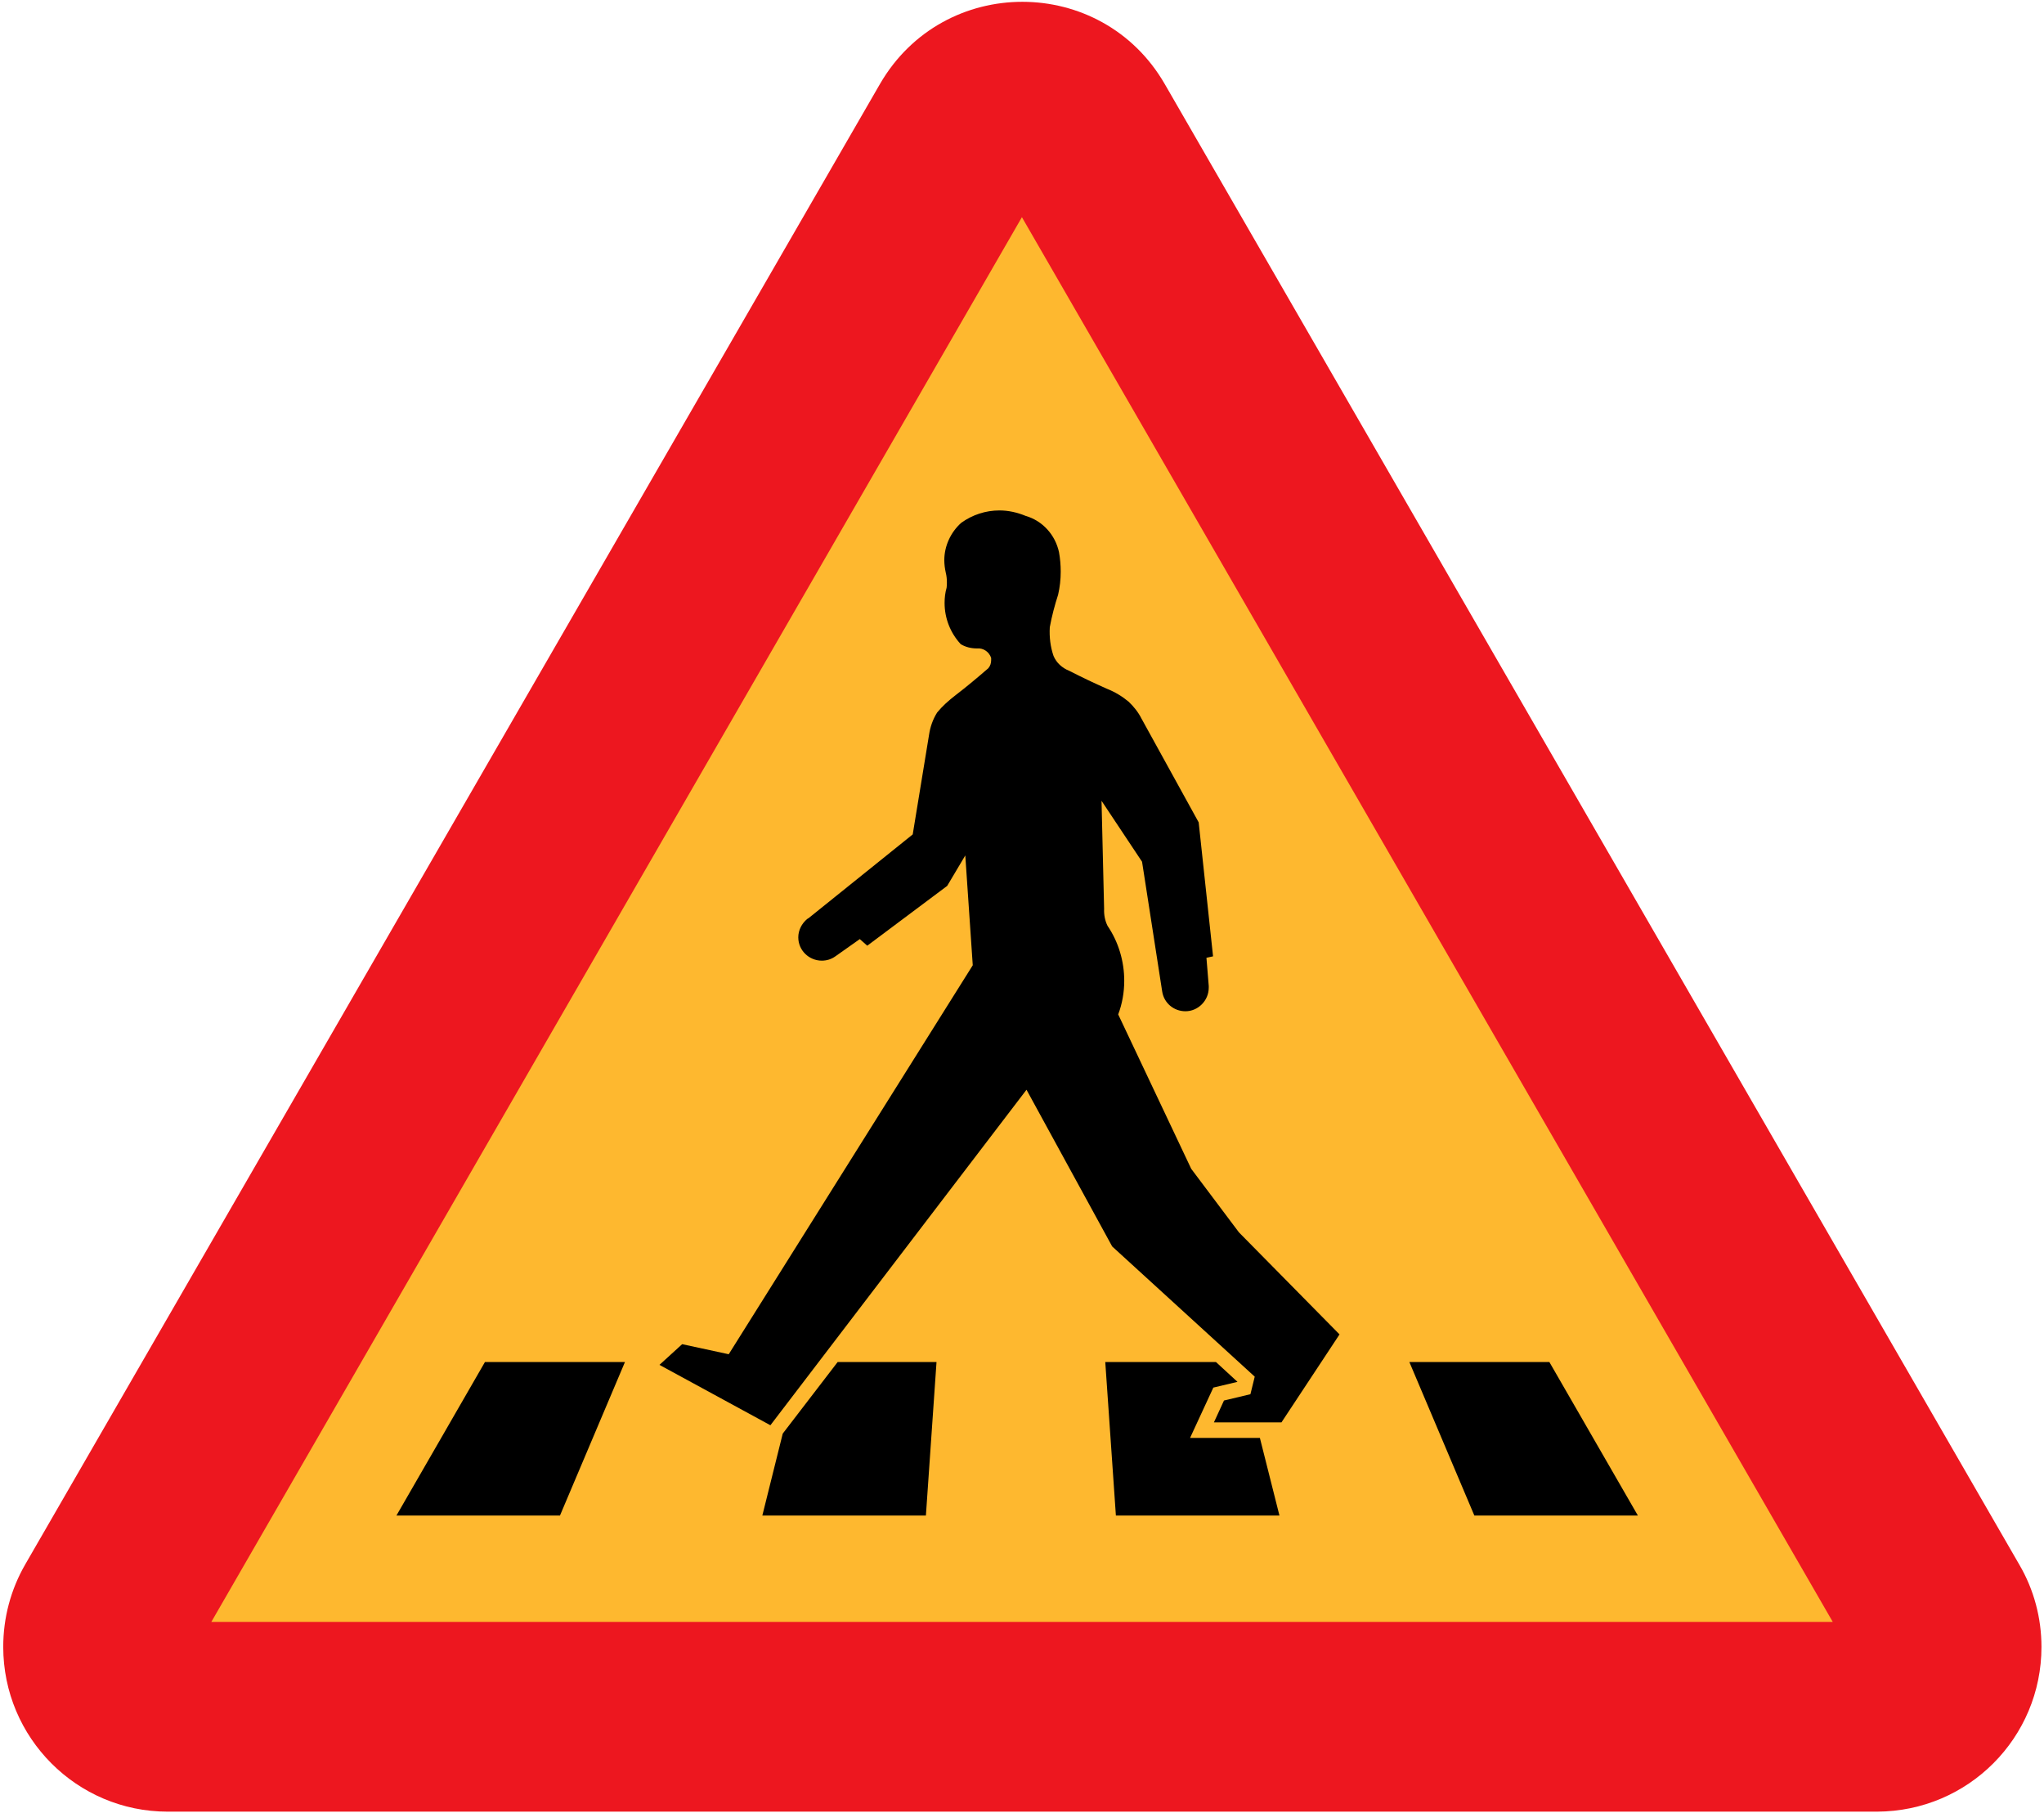
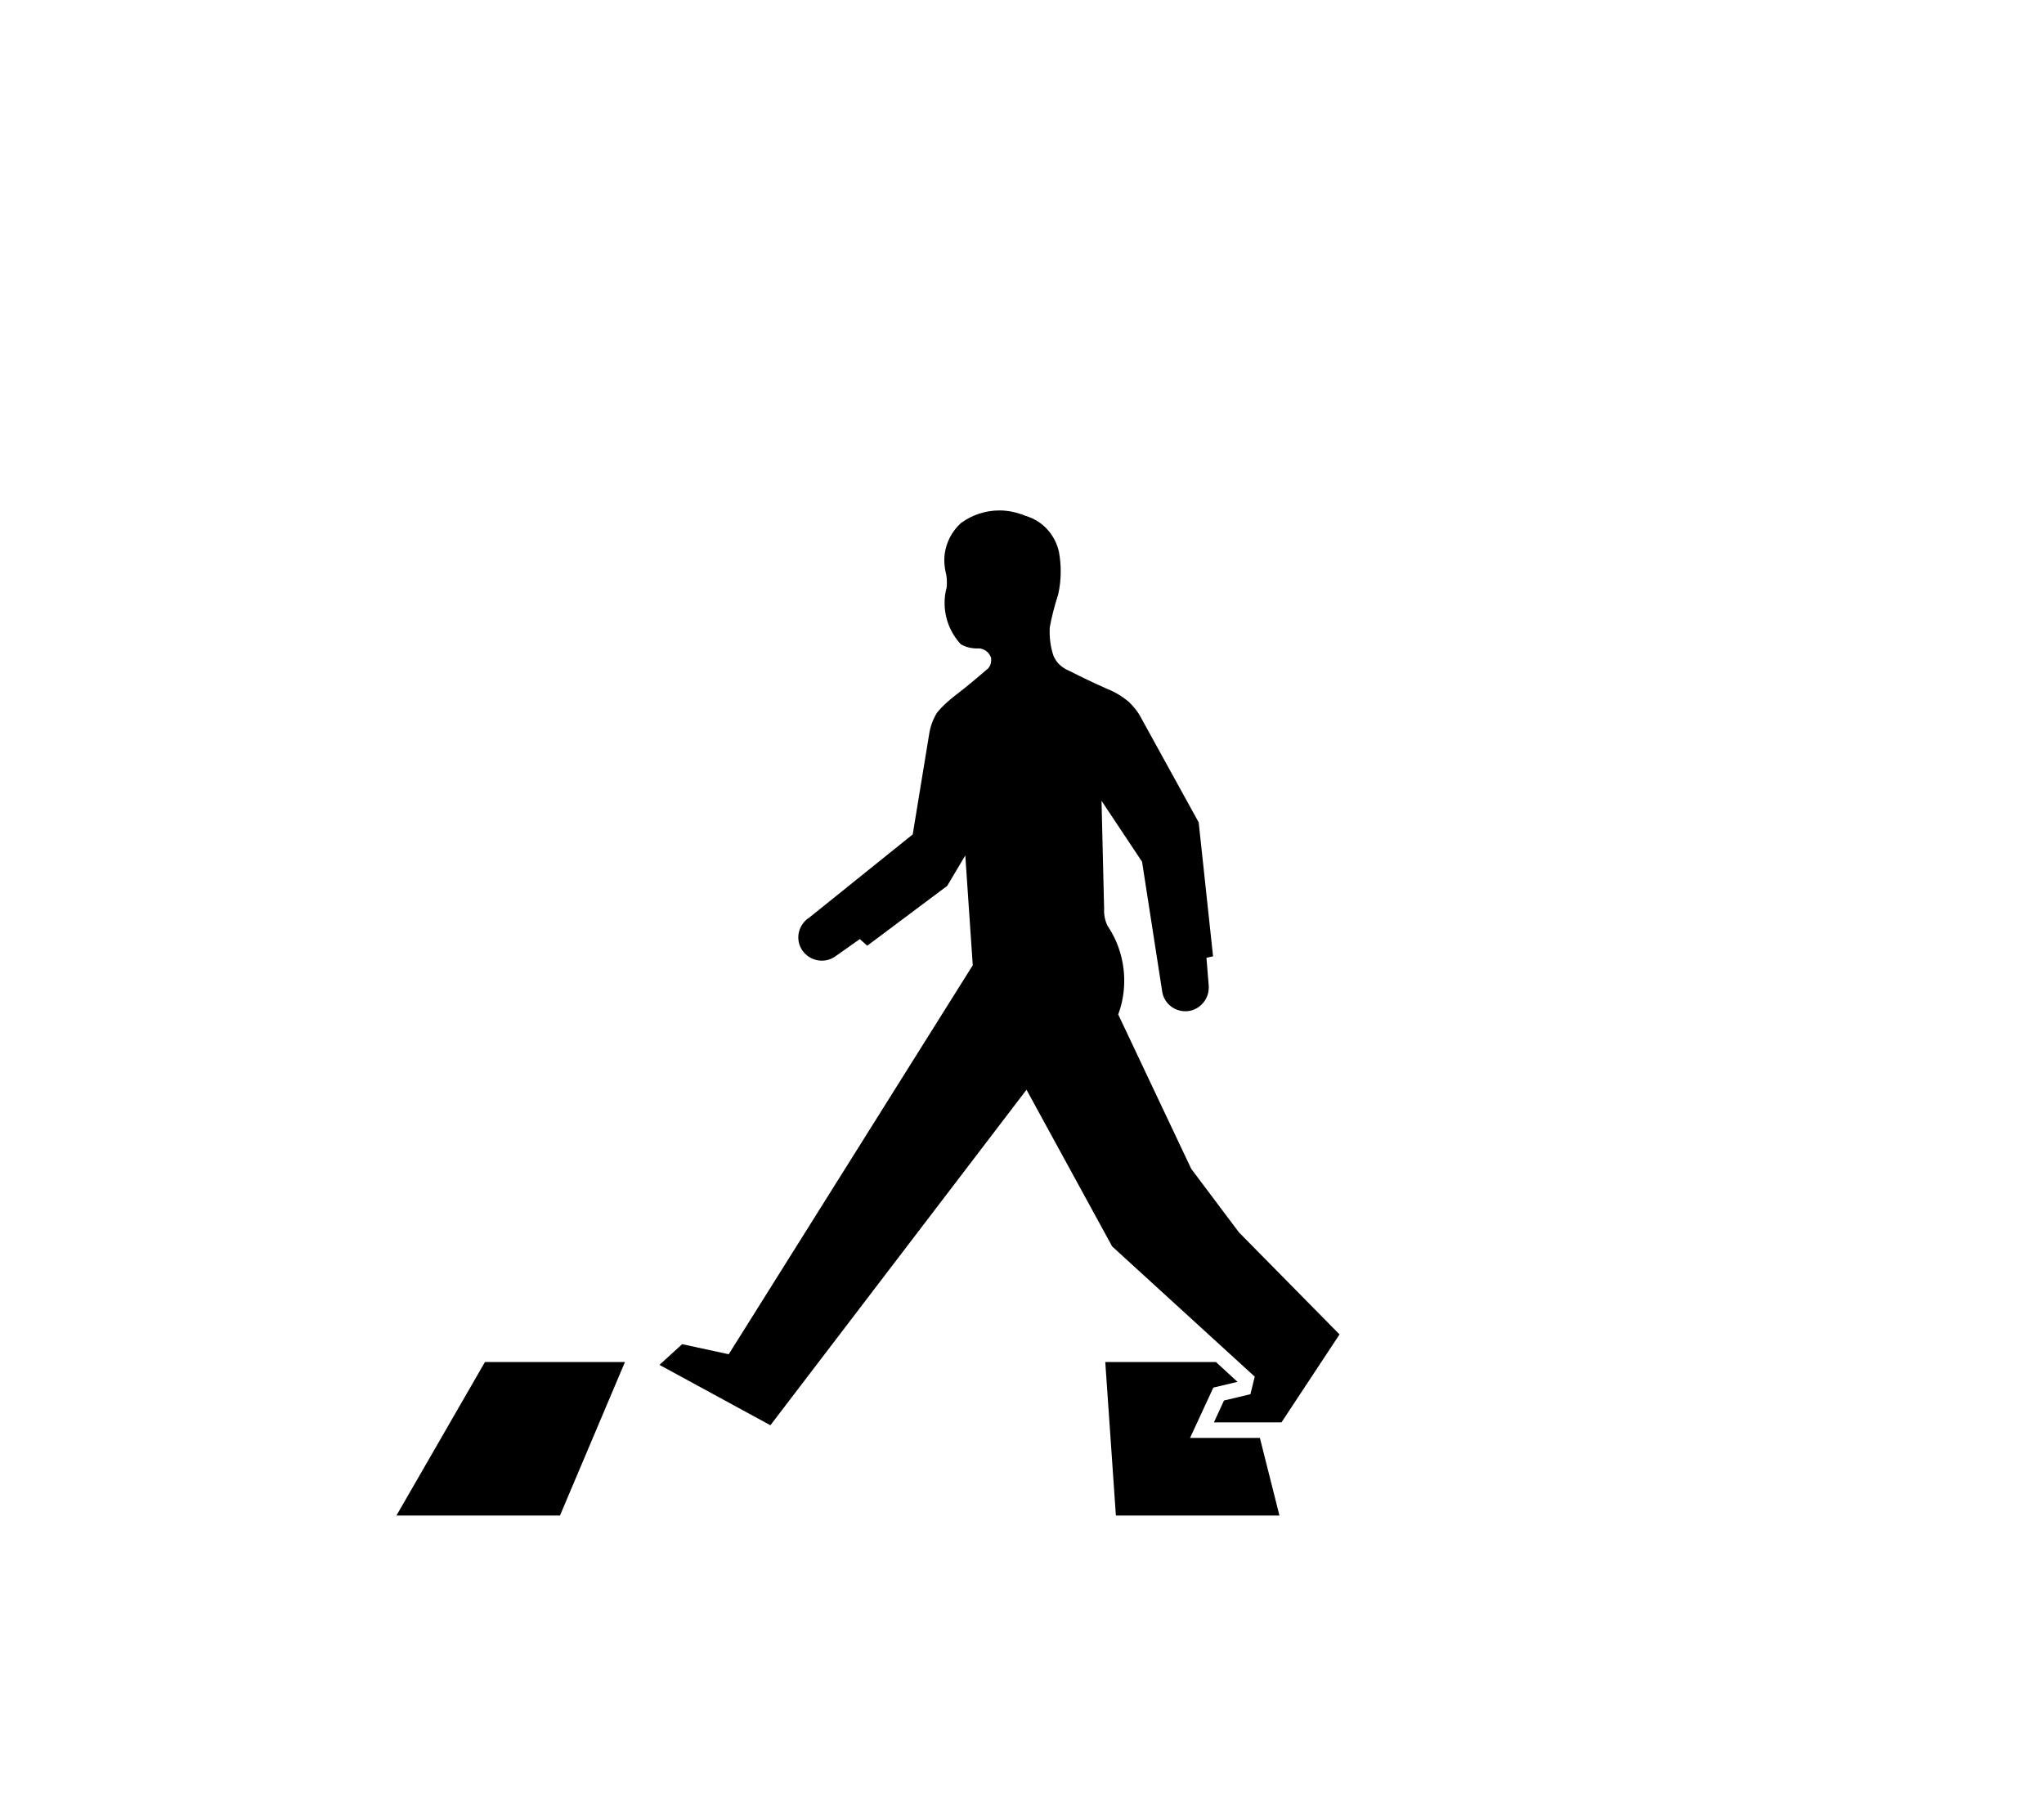
<svg xmlns="http://www.w3.org/2000/svg" xml:space="preserve" viewBox="-0.808 -0.455 512 454">
  <g>
-     <path d="m5.472 391.4l214.13-370.8c15.912-27.504 55.512-27.432 71.352 0l214.06 370.8c3.672 6.264 5.544 13.392 5.544 20.592 0 22.752-18.36 41.184-41.184 41.256h-428.19c-22.748 0-41.18-18.51-41.18-41.26 0-7.27 1.872-14.33 5.472-20.59z" fill="#ED171F" />
-     <polygon points="52.128 405.73 458.28 405.73 255.17 53.937" fill="#FEB82F" />
    <path d="m227.81 208.52l-26.064 20.952-0.36 0.216c-1.368 1.152-2.232 2.808-2.232 4.608 0 3.24 2.664 5.832 5.904 5.832 1.224 0 2.376-0.36 3.384-1.08l6.12-4.32 1.872 1.656 20.016-14.976 4.536-7.632 1.872 27.504-61.128 97.416-11.664-2.52-5.688 5.184 27.792 15.12 64.152-84.024 21.456 39.24 35.712 32.616-1.08 4.392-6.624 1.584-2.52 5.472h16.92l14.544-22.032-25.2-25.56-11.952-15.912-18.288-38.664c1.008-2.664 1.512-5.544 1.512-8.424 0-4.896-1.44-9.72-4.176-13.752-0.648-1.296-0.936-2.808-0.864-4.248l-0.648-27.072 10.152 15.264 5.04 32.472c0.432 2.88 2.88 4.968 5.832 4.968 3.168 0 5.832-2.664 5.832-5.904v-0.432l-0.576-7.056 1.656-0.36-3.6-33.552-14.328-25.992c-0.792-1.584-1.944-3.024-3.24-4.248-1.656-1.368-3.456-2.448-5.472-3.24-3.096-1.368-6.264-2.88-9.36-4.464-1.8-0.72-3.24-2.016-3.96-3.744-0.792-2.304-1.08-4.752-0.936-7.2 0.504-2.736 1.224-5.472 2.088-8.136 0.432-1.872 0.648-3.816 0.648-5.76 0-1.656-0.144-3.312-0.432-4.896-0.936-4.32-4.104-7.848-8.352-9.072-2.088-0.864-4.32-1.368-6.552-1.368-3.456 0-6.768 1.08-9.576 3.096-2.664 2.376-4.248 5.832-4.248 9.36 0 1.08 0.144 2.088 0.36 3.096 0.216 0.864 0.288 1.656 0.288 2.448 0 0.504 0 0.936-0.072 1.368-0.36 1.224-0.504 2.52-0.504 3.816 0 3.816 1.44 7.488 4.032 10.296 1.152 0.72 2.592 1.08 4.032 1.08h0.072c1.584-0.144 3.024 0.864 3.528 2.376v0.576c0 0.72-0.216 1.44-0.72 2.016-2.664 2.304-5.4 4.608-8.136 6.696-1.872 1.44-3.384 2.808-4.68 4.392-1.08 1.728-1.728 3.6-2.016 5.544l-4.09 24.94z" />
    <polygon points="98.496 379.09 139.46 379.09 155.74 340.64 120.67 340.64" />
-     <polygon points="190.15 379.09 231.12 379.09 233.78 340.64 209.02 340.64 195.26 358.57" />
    <polygon points="319.68 379.09 278.71 379.09 276.05 340.64 303.77 340.64 309.17 345.61 303.12 347.05 297.29 359.65 314.78 359.65" />
-     <polygon points="409.46 379.09 368.5 379.09 352.22 340.64 387.29 340.64" />
  </g>
</svg>